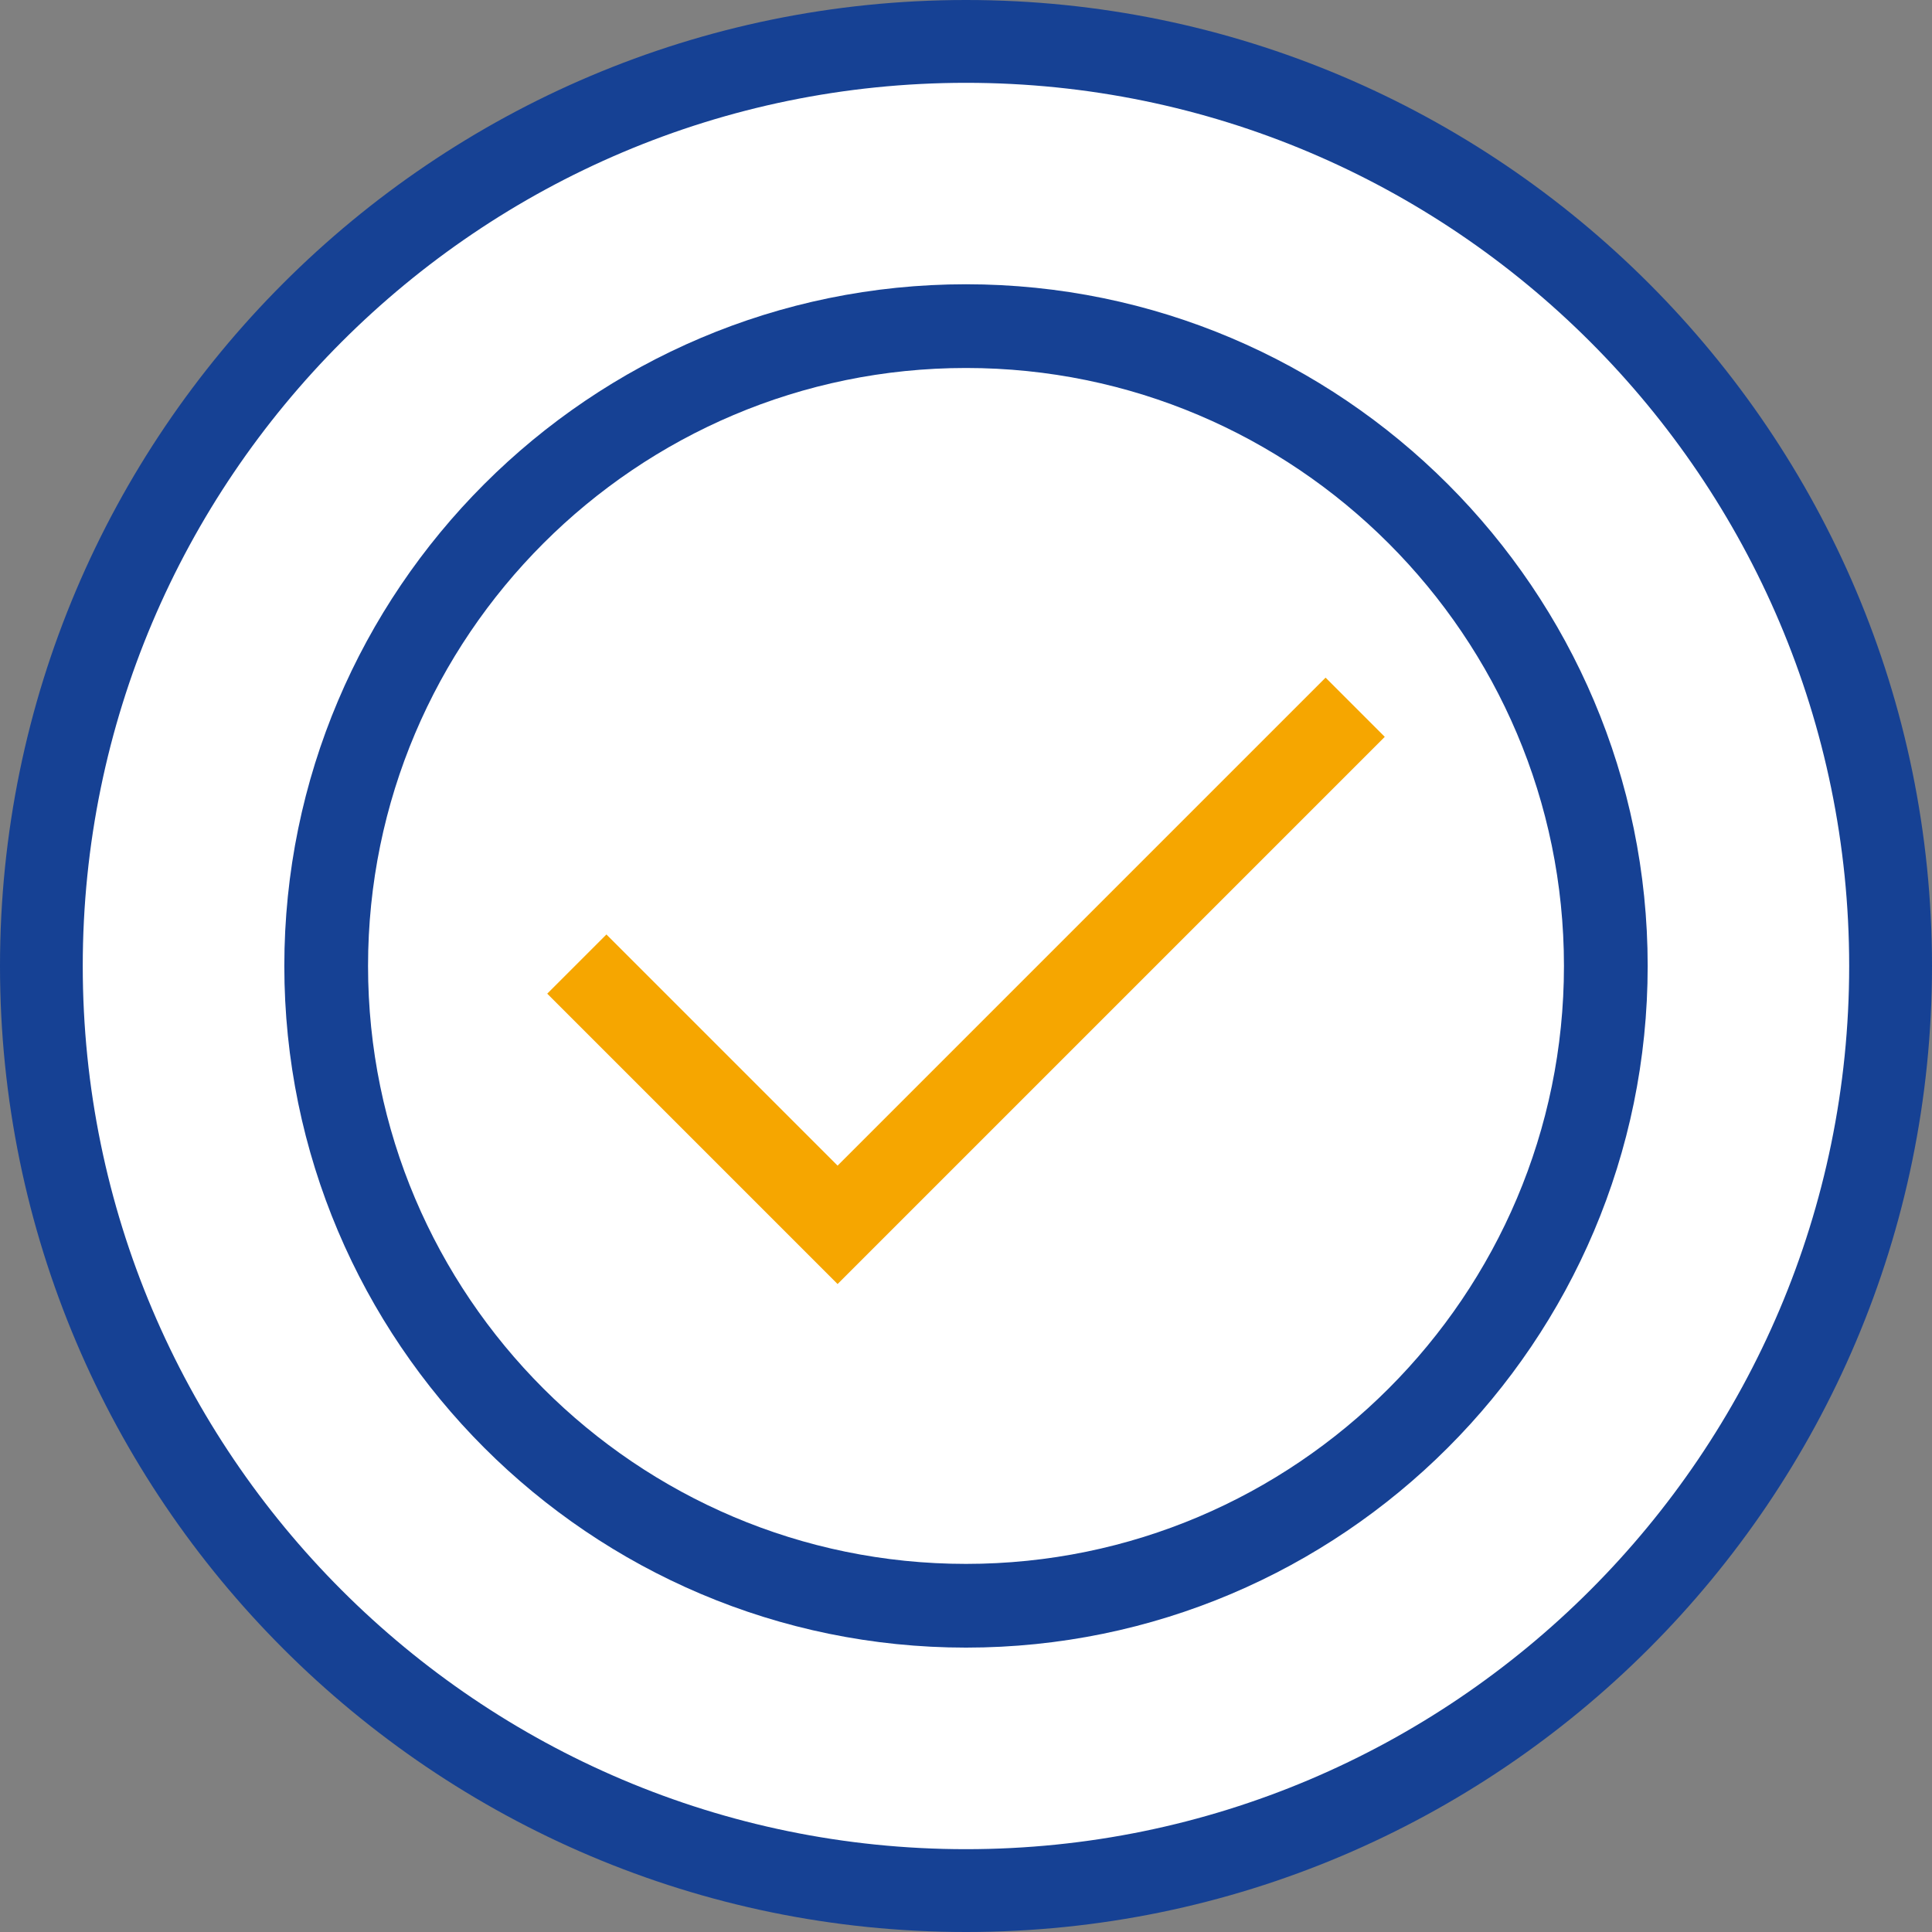
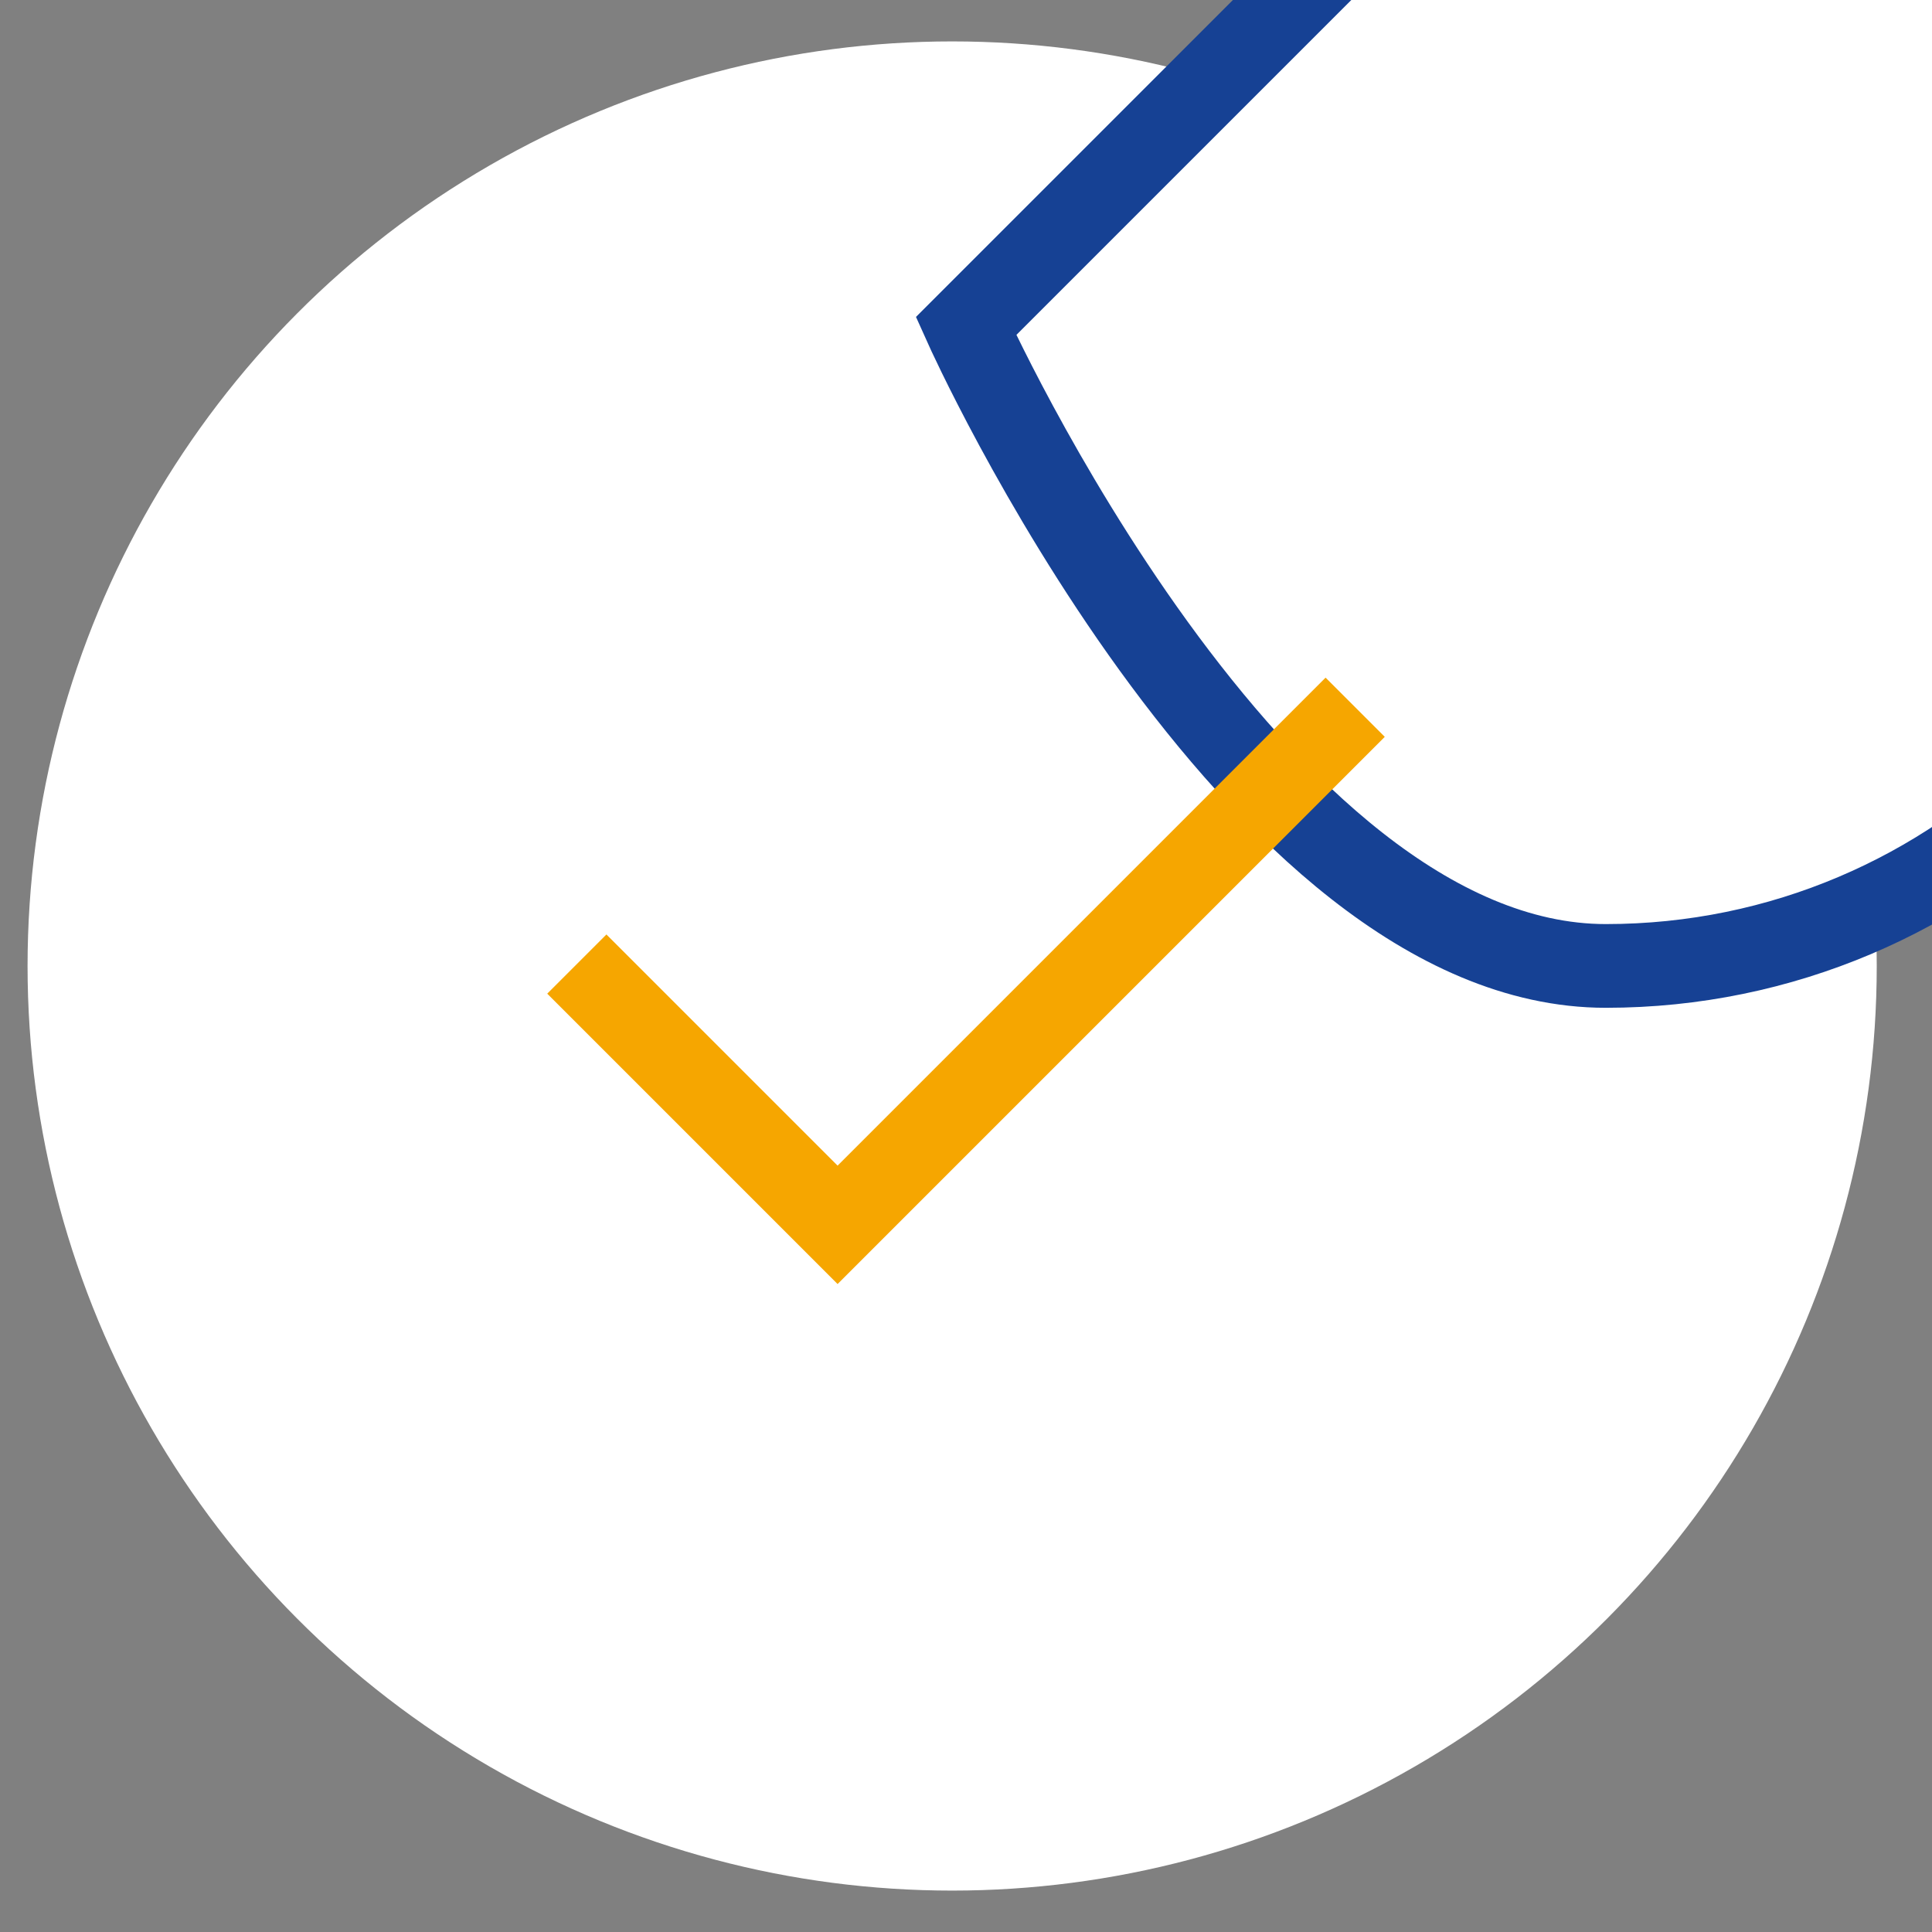
<svg xmlns="http://www.w3.org/2000/svg" id="Layer_1" version="1.1" viewBox="0 0 300 300">
  <rect x="0" y="0" width="300" height="300" fill="#808080" stroke="none" />
  <defs>
    <style>
      .st0 {
        stroke: #164194;
      }

      .st0, .st1 {
        fill: #fff;
      }

      .st0, .st2 {
        stroke-miterlimit: 10;
        stroke-width: 13px;
      }

      .st3 {
        fill: #164194;
      }

      .st2 {
        fill: none;
        stroke: #f6a600;
      }
    </style>
  </defs>
  <circle class="st1" cx="147.85" cy="150" r="143.57" />
-   <path class="st3" d="M150,300C67.29,300,0,232.71,0,150S67.29,0,150,0s150,67.29,150,150-67.29,150-150,150ZM150,12.86C74.38,12.86,12.85,74.38,12.85,150s61.52,137.14,137.14,137.14,137.15-61.52,137.15-137.14S225.62,12.86,150,12.86Z" />
  <g>
-     <path class="st0" d="M150,50.64c-54.78,0-99.35,44.57-99.35,99.35s44.57,99.35,99.35,99.35,99.35-44.57,99.35-99.35-44.57-99.35-99.35-99.35Z" />
+     <path class="st0" d="M150,50.64s44.57,99.35,99.35,99.35,99.35-44.57,99.35-99.35-44.57-99.35-99.35-99.35Z" />
    <polyline class="st2" points="89.57 149.7 130.06 190.19 210.43 109.82" />
  </g>
</svg>